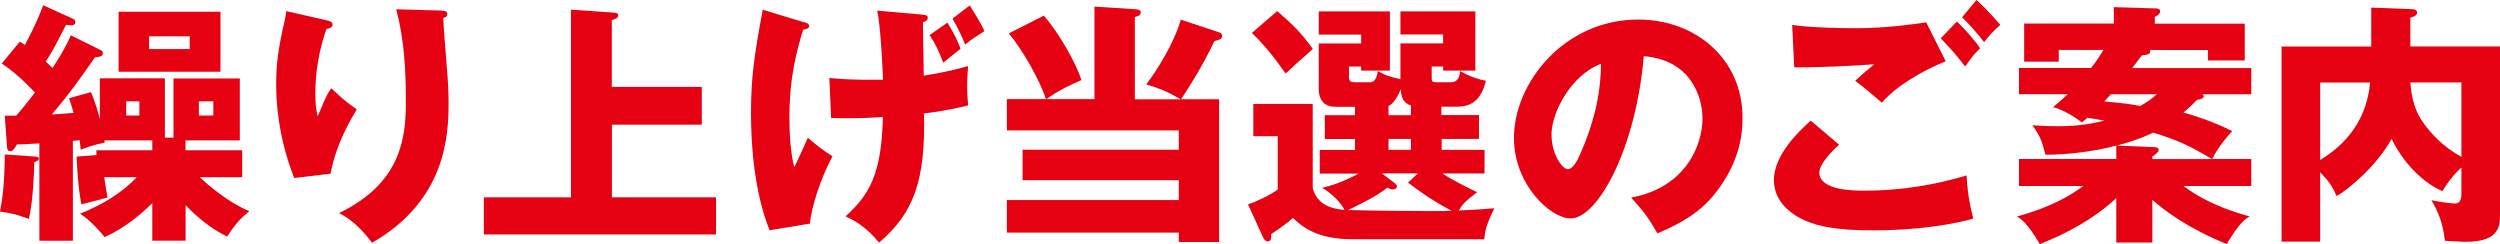
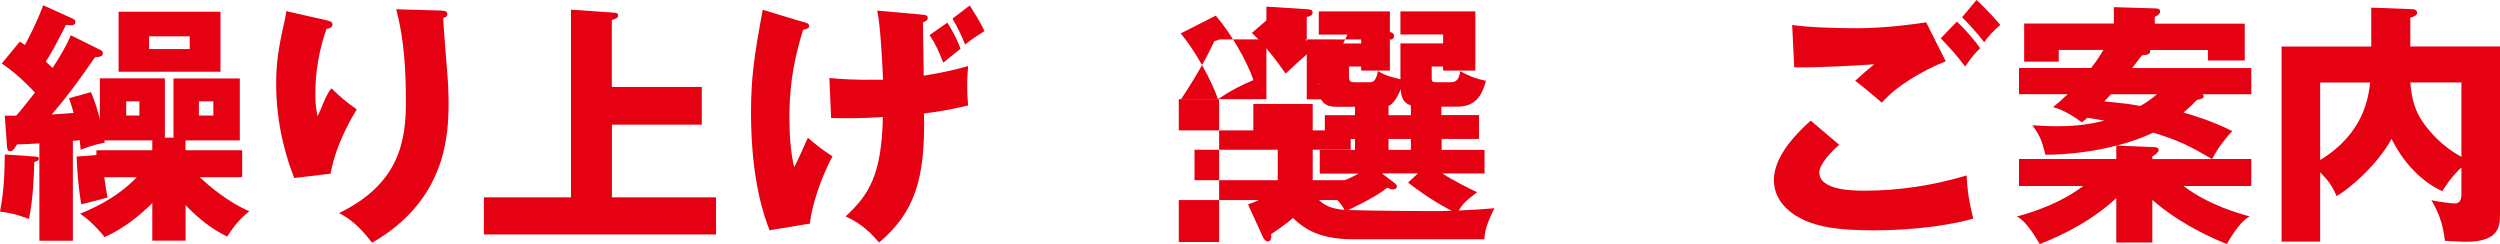
<svg xmlns="http://www.w3.org/2000/svg" id="_レイヤー_1" viewBox="0 0 255.92 24.99">
  <defs>
    <style>.cls-1{fill:#e50012;}</style>
  </defs>
  <path class="cls-1" d="M3.51,16.02c.31.03.47.03.47.23s-.31.29-.47.34c-.03,1.07-.1,3.8-.55,5.82-1.25-.44-1.61-.57-2.96-.75.21-1.09.47-2.63.49-5.85l3.02.21ZM16.88,14.09h.88v-6.06h6.79v6.34h-5.56v1.01h5.8v2.76h-4.34c.81.78,2.89,2.57,5.07,3.48-.83.68-1.4,1.25-2.26,2.6-1.69-.81-3.09-2-4.26-3.22v3.64h-3.41v-3.85c-1.27,1.25-2.86,2.57-4.89,3.48-.21-.29-1.33-1.64-2.5-2.39,2.16-.88,4.21-2.05,5.8-3.74h-3.33c.16,1.07.23,1.56.34,2.08-.49.13-2.39.62-2.68.7-.34-1.69-.47-4.24-.49-4.89l2.03-.16v-.49h5.72v-1.01h-4.91l.05.23c-1.22.23-1.92.52-2.47.73-.05-.62-.08-.75-.1-.99-.1.03-.6.08-.7.08v10.22h-3.43v-9.96c-1.17.08-1.74.08-2.29.1-.36.65-.55.7-.68.7-.21,0-.31-.13-.34-.42l-.23-3.22h1.17c.94-1.09,1.35-1.64,1.92-2.37C1.87,7.67.86,6.97.18,6.5l1.85-2.24c.29.18.36.23.52.34.29-.55,1.22-2.26,1.87-4.06l3.09,1.4c.16.08.21.23.21.31,0,.34-.34.34-.47.34s-.34-.03-.49-.05c-.88,1.72-1.43,2.81-2.08,3.77.23.21.36.31.7.65.55-.86,1.3-2,1.87-3.35l3.07,1.53c.13.05.21.16.21.31,0,.34-.31.36-.81.42-1.74,2.5-2.65,3.77-4.42,5.85.39-.03.96-.05,2.24-.16-.16-.55-.26-.88-.47-1.51l2.24-.62c.44.99.73,2.05.91,2.78v-4.19h6.66v6.06ZM22.57,1.2v6.14h-10.43V1.2h10.43ZM12.92,10.37v1.46h1.35v-1.46h-1.35ZM15.26,3.72v1.3h4.16v-1.3h-4.16ZM20.36,10.37v1.46h1.48v-1.46h-1.48Z" />
  <path class="cls-1" d="M33.31,2.05c.47.1.73.18.73.47,0,.34-.44.42-.62.44-.75,2.13-1.14,4.37-1.14,6.63,0,1.14.1,1.66.23,2.31.21-.42.29-.62.6-1.38.39-.94.65-1.27.81-1.48,1.14,1.07,1.33,1.25,2.6,2.16-.42.68-2.13,3.48-2.68,6.58l-3.72.44c-1.74-4.42-1.85-8.11-1.85-9.65,0-2.08.23-3.67.86-6.42.13-.57.13-.7.18-1.01l4,.91ZM45.19,1.09c.26,0,.6.03.6.36,0,.29-.23.34-.42.39.03.91.36,4.86.42,5.67.08.94.13,2.03.13,3.04,0,3.28-.26,9.96-7.83,14.3-1.59-2.11-2.81-2.73-3.38-3.04,6.24-3.02,6.84-7.51,6.84-11.34,0-3.2-.16-6.42-.99-9.52l4.63.13Z" />
  <path class="cls-1" d="M71.84,8.89v3.87h-9.2v7.44h10.66v3.8h-23.77v-3.8h8.92V.99l4.47.31c.29.03.36.13.36.29,0,.23-.18.31-.65.47v6.84h9.2Z" />
  <path class="cls-1" d="M82.21,2.24c.36.1.62.18.62.42s-.26.31-.62.39c-.73,2.42-1.4,5.02-1.4,8.97,0,1.64.1,3.51.49,5.1.31-.57,1.04-2.21,1.4-3.02.83.73,1.61,1.33,2.52,1.9-1.27,2.37-2.16,5.25-2.31,6.89l-4.13.68c-.49-1.25-1.9-4.99-1.9-12.04,0-3.59.34-5.93,1.2-10.53l4.13,1.25ZM84.89,7.98c.96.1,2.5.23,5.51.18-.08-1.72-.26-5.49-.6-7.07l4.42.39c.57.05.75.08.75.34,0,.29-.23.36-.49.47,0,.86.08,4.68.08,5.46,2.26-.36,3.64-.73,4.55-.99-.05.52-.1,1.09-.1,2s.05,1.56.1,2.03c-.99.23-2.24.55-4.52.83.16,6.84-1.04,10.19-4.6,13.21-1.3-1.53-2.26-2.13-3.43-2.68,2.42-2.21,3.69-4.29,3.82-10.17-2.34.16-3.95.13-5.3.1l-.18-4.11ZM96.98,2.31c.6.99.94,1.61,1.35,2.68-.65.52-1.35,1.07-1.77,1.43-.49-1.27-.83-1.98-1.4-2.83l1.82-1.27ZM99.27.55c.78,1.27,1.09,1.74,1.51,2.63-.88.57-1.2.75-1.98,1.38-.44-1.07-.68-1.59-1.3-2.65l1.77-1.35Z" />
-   <path class="cls-1" d="M124.88,4.03c-.18.08-.39.13-.57.18-1.3,2.78-2.83,5.07-3.41,5.95h3.9v14.61h-4.13v-.96h-17.6v-3.33h17.6v-2.03h-15.99v-3.12h15.99v-1.98h-17.6v-3.2h4c-.6-1.9-2.42-5.1-3.8-6.73l3.59-1.82c1.56,1.82,3.22,4.71,3.85,6.6-1.17.49-2.21.99-3.61,1.95h4.94V.68l4.13.26c.34.03.6.05.6.34s-.23.36-.6.47v8.42h4.71c-1.25-.73-2.16-1.12-3.54-1.53,1.12-1.46,2.86-4.26,3.54-6.63l4,1.33c.1.03.23.16.23.31,0,.18-.08.31-.23.39Z" />
+   <path class="cls-1" d="M124.88,4.03c-.18.08-.39.13-.57.18-1.3,2.78-2.83,5.07-3.41,5.95h3.9v14.61h-4.13v-.96v-3.33h17.6v-2.03h-15.99v-3.12h15.99v-1.98h-17.6v-3.2h4c-.6-1.9-2.42-5.1-3.8-6.73l3.59-1.82c1.56,1.82,3.22,4.71,3.85,6.6-1.17.49-2.21.99-3.61,1.95h4.94V.68l4.13.26c.34.03.6.05.6.34s-.23.36-.6.47v8.42h4.71c-1.25-.73-2.16-1.12-3.54-1.53,1.12-1.46,2.86-4.26,3.54-6.63l4,1.33c.1.03.23.16.23.31,0,.18-.08.31-.23.39Z" />
  <path class="cls-1" d="M147.58,11.78h3.82v2.44h-3.82v1.12h4.39v2.42h-4.32c1.12.73,2.76,1.53,3.56,1.92-1.2.88-1.56,1.3-1.87,1.87,1.64-.08,2.52-.13,3.64-.23-.86,1.74-.96,2.34-1.04,3.17h-13.5c-3.82,0-5.28-1.43-6.08-2.18-.47.44-1.43,1.12-2.24,1.66.03.16.08.75-.34.75-.21,0-.39-.23-.49-.44l-1.53-3.35c.78-.26,2.37-1.01,3.04-1.53v-5.46h-2.5v-3.3h6.08v8.61c.42,1.64,1.82,2.13,3.25,2.24-.29-.68-1.4-1.79-2.29-2.26.65-.16,1.82-.44,3.74-1.46h-3.98v-2.42h3.61v-1.12h-3.09v-2.44h3.09v-.86h-1.92c-.44,0-1.79,0-1.79-1.85v-4.63h4.34v-.91h-4.34V1.17h7.28v6.06h-2.94v-.42h-1.25v1.09c0,.52.34.52.62.52h1.46c.31,0,.68,0,.88-1.14.86.47,1.04.52,2.31.83v-3.67h4.37v-.91h-4.37V1.17h7.67v6.06h-3.3v-.42h-1.17v1.12c0,.42.03.49.52.49h1.43c.44,0,.88-.18.96-1.14.86.47,1.48.75,2.65.99-.44,1.61-1.14,2.65-2.96,2.65h-1.61v.86ZM130.75,1.14c1.69,1.46,2.55,2.34,3.64,3.87-1.69,1.51-1.9,1.69-2.78,2.52-1.3-1.85-2.34-3.09-3.46-4.16l2.6-2.24ZM142.79,18.77c.13.1.21.21.21.31,0,.23-.23.31-.44.31-.18,0-.34-.08-.55-.18-1.14.96-3.48,2.03-4,2.29,1.35.05,8.66.16,10.58.08-2.34-1.25-3.8-2.39-4.45-2.89l1.01-.94h-3.69l1.33,1.01ZM144.43,10.79c-.75-.23-.99-.78-1.04-1.66-.23.62-.73,1.51-1.25,1.72v.94h2.29v-.99ZM144.43,14.22h-2.29v1.12h2.29v-1.12Z" />
-   <path class="cls-1" d="M166.97,20.23c5.64-1.04,7.31-5.41,7.31-8.11,0-2.11-1.12-5.98-6.01-6.37-.81,9.52-4.73,16.61-7.49,16.61-2.03,0-5.8-3.43-5.8-8.24,0-5.59,5.1-12.12,12.74-12.12,5.69,0,10.66,3.87,10.66,10.09,0,1.2-.1,4.52-3.07,8.03-1.59,1.85-3.43,2.81-5.64,3.77-.86-1.51-1.43-2.29-2.7-3.67ZM158.83,13.81c0,2,1.12,3.51,1.66,3.51.62,0,1.12-1.17,1.4-1.85,1.12-2.57,1.98-5.56,2-8.94-3.02,1.12-5.07,4.94-5.07,7.28Z" />
  <path class="cls-1" d="M188.27,14.82c-.73.62-2.03,1.98-2.03,2.83,0,1.87,3.56,1.87,4.65,1.87,3.54,0,7.05-.55,10.43-1.56.03.65.08,2.08.68,4.42-2,.57-5.67,1.2-10.17,1.2-4.06,0-5.67-.44-6.94-.96-.83-.34-3.3-1.56-3.3-4.19s2.7-5.12,3.77-6.08l2.91,2.47ZM199.19,6.27c-2.42.96-5.12,2.57-6.55,4.24-.94-.81-1.92-1.64-2.73-2.24.96-.88,1.2-1.07,1.95-1.69-1.61.13-5.98.36-8.19.31l-.21-4.34c1.56.26,4.76.34,6.47.34,3.28,0,6.14-.44,7.25-.6l2,3.98ZM200.33,2.21c.7.65,1.79,1.87,2.37,2.73-.39.39-.73.7-1.53,1.87-1.09-1.4-1.25-1.56-2.5-2.89l1.66-1.72ZM202.33,0c.39.36,1.14,1.04,2.44,2.55-.68.57-1.25,1.2-1.66,1.77-.55-.75-1.66-2-2.26-2.55l1.48-1.77Z" />
  <path class="cls-1" d="M223.5,19.03c2.65,2,5.82,2.86,6.79,3.12-.47.29-1.09.7-2.34,2.83-4-1.61-6.37-3.43-7.62-4.52v4.37h-3.69v-4.55c-2.24,2.08-4.89,3.54-7.83,4.71-1.25-2.13-1.87-2.55-2.34-2.83,3.41-.91,5.51-2.16,6.79-3.12h-6.58v-2.76h9.96v-1.38c-2.16.6-4.99.94-7.25.94-.39-1.46-.47-1.77-1.33-3.02.65.05,1.43.1,2.57.1,1.9,0,3.2-.18,4.78-.57-.94-.18-1.3-.23-1.72-.29-.16.13-.26.21-.57.47-.68-.52-1.98-1.35-2.96-1.56.57-.47.94-.78,1.51-1.33h-4.99v-2.68h7.38c.65-.83.91-1.27,1.27-1.85h-4.58v1.2h-3.54v-3.9h9.18V.73l4.19.13c.21,0,.55,0,.55.31,0,.29-.36.47-.55.55v.7h9.21v3.77h-3.77v-1.07h-5.93c.13.44-.31.49-.83.55-.49.65-.62.78-.99,1.3h12.19v2.68h-5.02c.1.05.16.13.16.21,0,.26-.52.34-.7.36-.29.31-.57.6-1.38,1.3.94.26,2.96.88,4.99,1.9-.52.55-1.46,1.66-2.05,2.86h4v2.76h-6.97ZM216.09,9.65l-.68.73c2.13.21,2.39.23,3.69.47.6-.34,1.17-.73,1.69-1.2h-4.71ZM220.43,13.57c-.99.47-2.11.91-3.74,1.33l3.8.16c.23,0,.49.05.49.31,0,.18-.29.44-.65.65v.26h6.11c-2.13-1.25-3.35-1.9-6.01-2.7Z" />
  <path class="cls-1" d="M255.92,4.76v17.08c0,1.25,0,2.91-3.48,2.91-.65,0-1.53-.08-2.16-.1-.21-1.92-.75-3.07-1.38-4.16.62.16,2.08.34,2.39.34.34,0,.68-.16.68-.96v-2.73c-.16.16-1.12,1.01-1.95,2.44-1.59-.73-3.69-2.34-5.2-5.36-1.46,2.68-4.37,5.15-5.62,5.85-.44-.99-.81-1.53-1.69-2.44v7.1h-3.95V4.76h9.18V.78l4.21.16c.31,0,.49.16.49.36,0,.26-.34.42-.7.52v2.94h9.18ZM237.51,16.38c4.5-2.73,4.94-6.45,5.12-7.93h-5.12v7.93ZM246.74,8.45c.13,1.66.49,3.02,1.43,4.26.68.91,1.79,2.24,3.8,3.35v-7.62h-5.23Z" />
</svg>